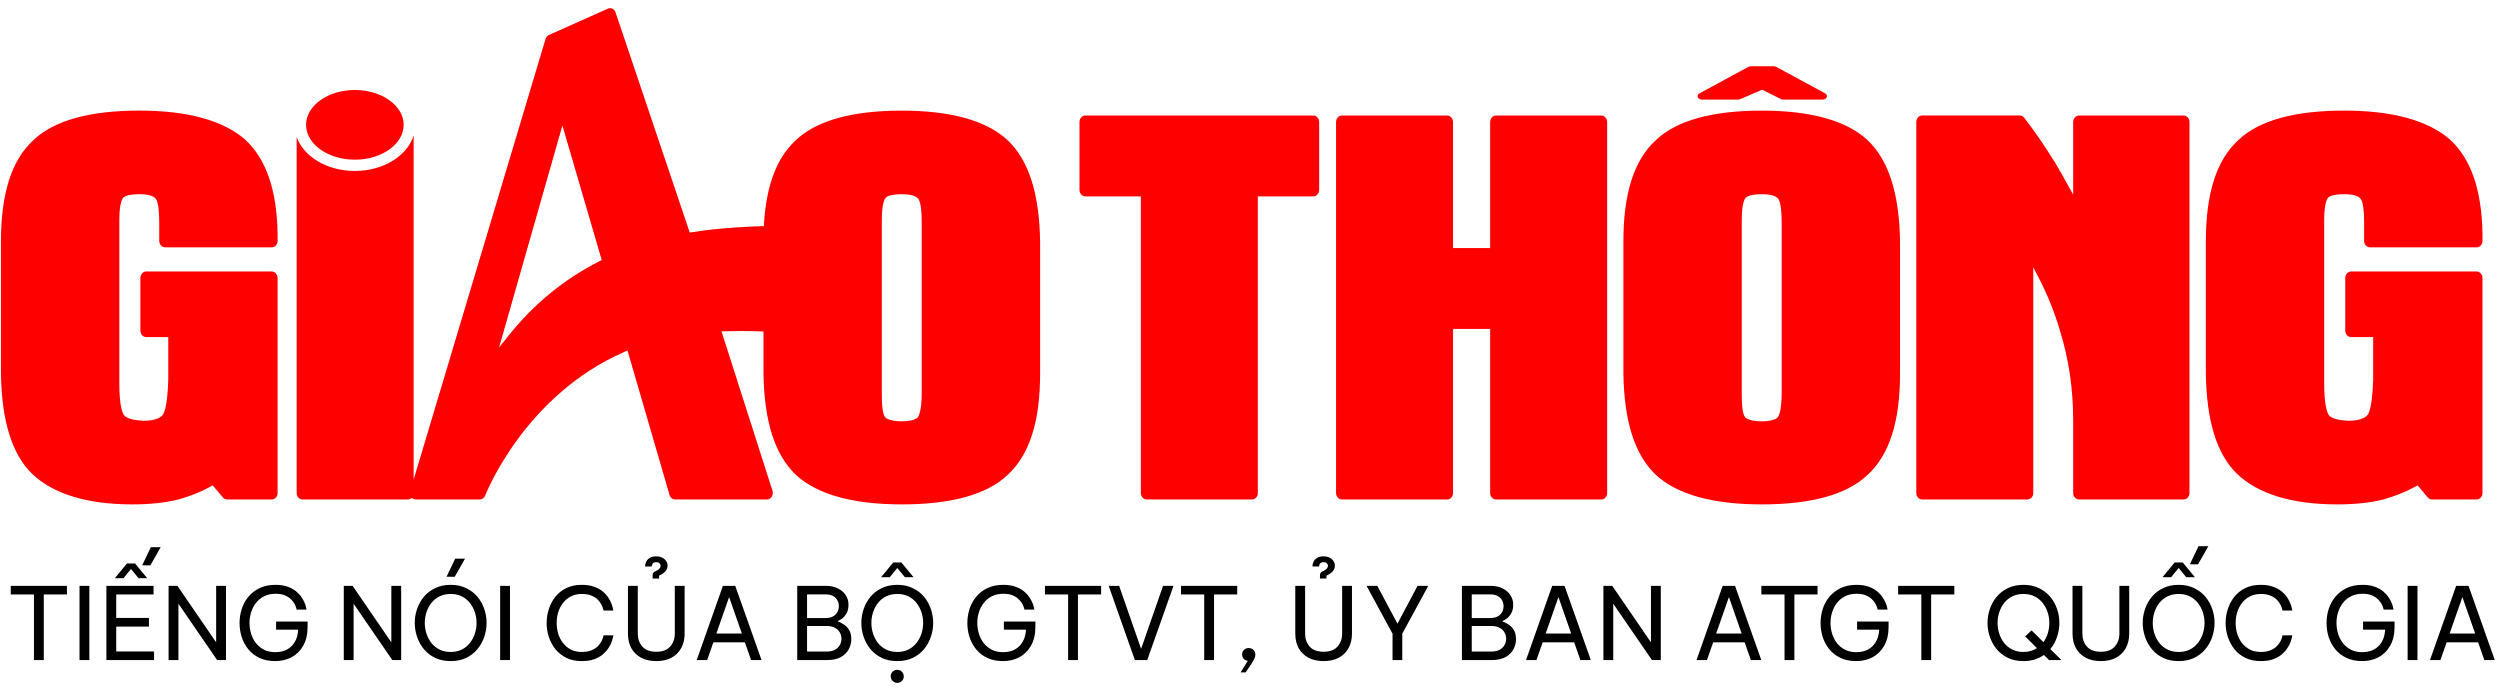
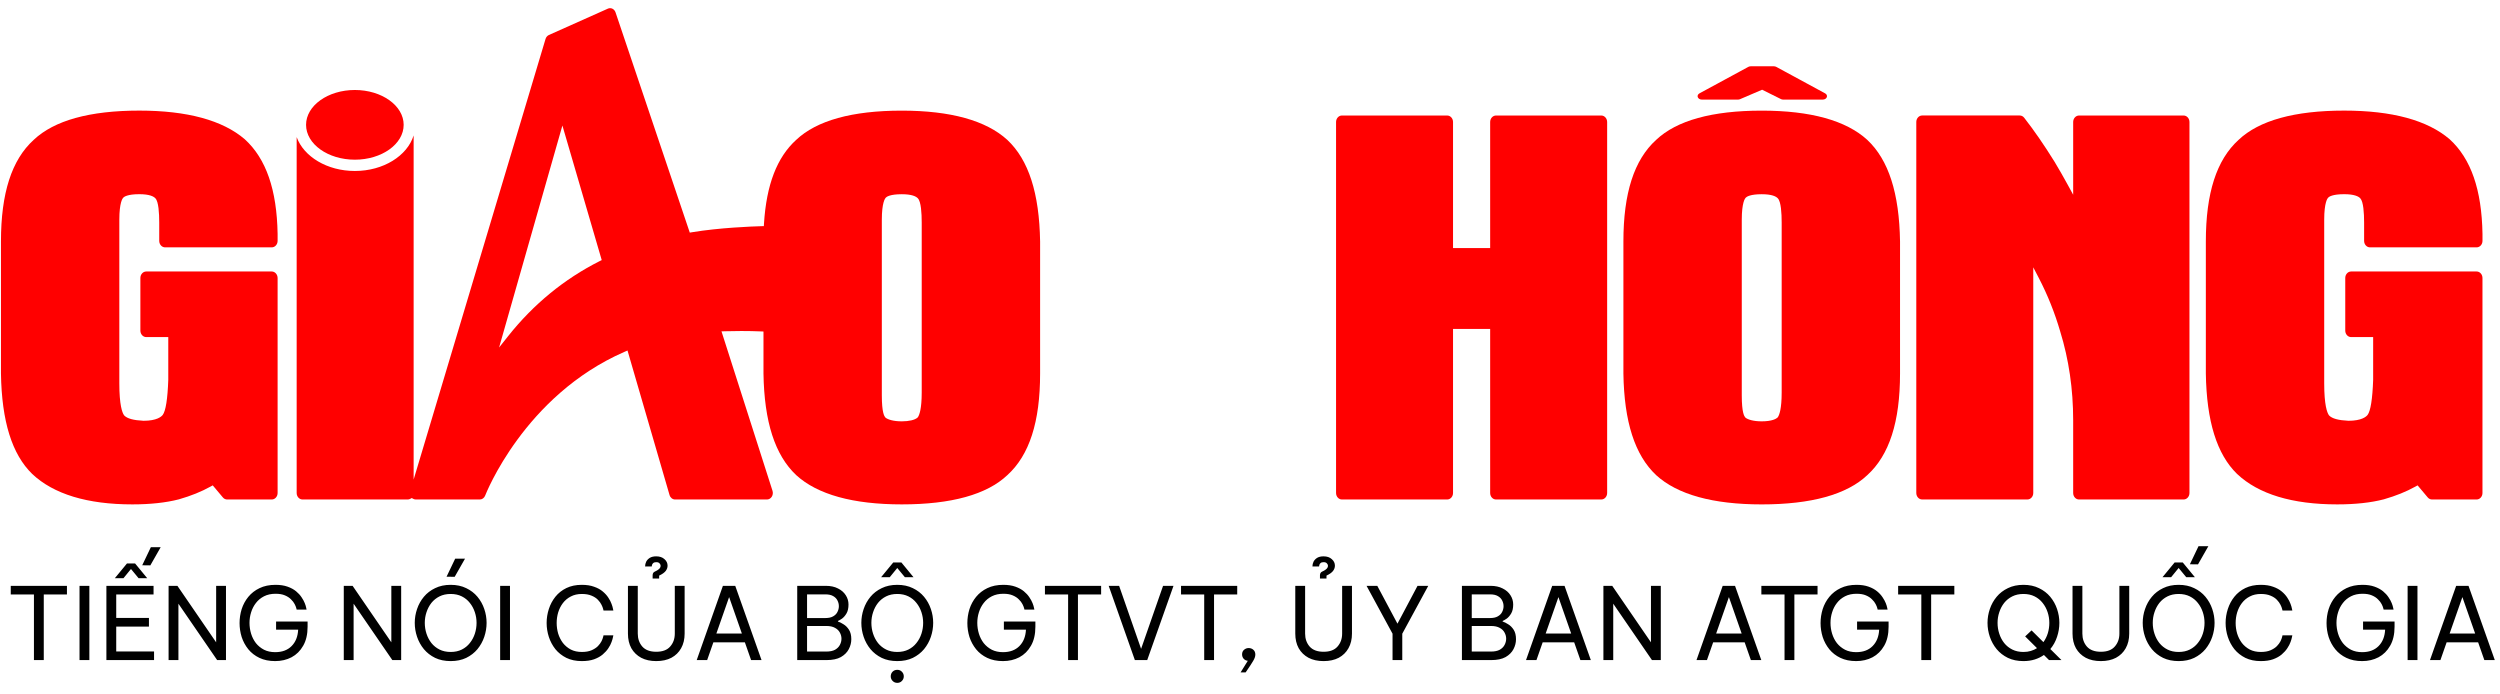
<svg xmlns="http://www.w3.org/2000/svg" width="180" height="50" viewBox="0 0 1476 402" fill="none">
  <path d="M20.036 385.715V346.975H6.352V341.881H39.524V346.975H25.841V385.715H20.036ZM46.952 385.715V341.881H52.757V385.715H46.952ZM88.761 329.797L83.963 329.737L89.057 319.075H94.862L88.761 329.797ZM67.792 337.379L74.959 328.671H79.757L86.925 337.379H81.831L77.329 331.929L72.886 337.379H67.792ZM62.816 385.715V341.881H90.657V346.975H68.621V360.836H87.932V365.93H68.621V380.621H90.953V385.715H62.816ZM99.535 385.715V341.881H104.748L127.613 375.23V341.881H133.418V385.715H128.205L105.34 352.425V385.715H99.535ZM162.468 386.307C158.914 386.307 155.814 385.676 153.168 384.412C150.523 383.148 148.331 381.45 146.593 379.318C144.856 377.146 143.552 374.737 142.684 372.091C141.854 369.406 141.44 366.661 141.44 363.857C141.44 361.053 141.854 358.309 142.684 355.623C143.552 352.938 144.856 350.529 146.593 348.397C148.37 346.225 150.582 344.507 153.228 343.243C155.913 341.94 159.052 341.288 162.646 341.288C165.41 341.288 167.78 341.644 169.754 342.355C171.768 343.065 173.447 343.974 174.789 345.079C176.132 346.185 177.218 347.37 178.047 348.634C178.877 349.858 179.508 351.023 179.943 352.129C180.377 353.234 180.654 354.143 180.772 354.853C180.93 355.564 181.009 355.92 181.009 355.92H175.145C175.145 355.92 175.066 355.604 174.908 354.972C174.75 354.34 174.434 353.57 173.96 352.662C173.486 351.714 172.775 350.786 171.828 349.878C170.919 348.93 169.715 348.14 168.214 347.508C166.753 346.876 164.917 346.56 162.705 346.56C160.099 346.56 157.828 347.054 155.893 348.041C153.958 349.029 152.359 350.351 151.095 352.01C149.831 353.629 148.884 355.465 148.252 357.519C147.62 359.533 147.304 361.606 147.304 363.739C147.304 365.911 147.62 368.043 148.252 370.136C148.884 372.19 149.831 374.046 151.095 375.704C152.398 377.323 153.998 378.627 155.893 379.614C157.789 380.562 159.98 381.035 162.468 381.035C166.536 381.035 169.754 379.851 172.124 377.481C174.533 375.072 175.836 371.834 176.033 367.767H163.001V362.969H181.601V365.99C181.601 370.492 180.733 374.243 178.995 377.244C177.297 380.246 175.007 382.516 172.124 384.056C169.241 385.557 166.023 386.307 162.468 386.307ZM202.966 385.715V341.881H208.179L231.044 375.23V341.881H236.849V385.715H231.636L208.771 352.425V385.715H202.966ZM268.446 336.55L263.648 336.49L268.743 325.828H274.548L268.446 336.55ZM266.077 386.307C262.602 386.307 259.541 385.676 256.895 384.412C254.25 383.109 252.038 381.391 250.261 379.258C248.484 377.086 247.141 374.658 246.233 371.972C245.325 369.287 244.871 366.542 244.871 363.739C244.871 360.935 245.325 358.21 246.233 355.564C247.141 352.879 248.484 350.47 250.261 348.337C252.038 346.205 254.25 344.507 256.895 343.243C259.541 341.94 262.602 341.288 266.077 341.288C269.552 341.288 272.613 341.94 275.259 343.243C277.904 344.507 280.116 346.205 281.893 348.337C283.67 350.47 285.013 352.879 285.921 355.564C286.829 358.21 287.283 360.935 287.283 363.739C287.283 366.542 286.829 369.287 285.921 371.972C285.013 374.658 283.67 377.086 281.893 379.258C280.116 381.391 277.904 383.109 275.259 384.412C272.613 385.676 269.552 386.307 266.077 386.307ZM266.077 380.917C268.565 380.917 270.757 380.443 272.652 379.495C274.548 378.548 276.127 377.264 277.391 375.645C278.694 374.026 279.681 372.19 280.353 370.136C281.024 368.083 281.36 365.95 281.36 363.739C281.36 361.567 281.024 359.474 280.353 357.46C279.681 355.406 278.694 353.57 277.391 351.951C276.127 350.332 274.548 349.048 272.652 348.1C270.757 347.153 268.565 346.679 266.077 346.679C263.589 346.679 261.397 347.153 259.502 348.1C257.606 349.048 256.007 350.332 254.704 351.951C253.44 353.57 252.473 355.406 251.801 357.46C251.13 359.474 250.794 361.567 250.794 363.739C250.794 365.95 251.13 368.083 251.801 370.136C252.473 372.19 253.44 374.026 254.704 375.645C256.007 377.264 257.606 378.548 259.502 379.495C261.397 380.443 263.589 380.917 266.077 380.917ZM295.29 385.715V341.881H301.095V385.715H295.29ZM343.466 386.307C340.03 386.307 337.009 385.676 334.402 384.412C331.796 383.109 329.624 381.391 327.887 379.258C326.188 377.086 324.905 374.678 324.036 372.032C323.167 369.346 322.733 366.602 322.733 363.798C322.733 360.994 323.167 358.25 324.036 355.564C324.905 352.879 326.188 350.47 327.887 348.337C329.624 346.165 331.796 344.448 334.402 343.184C337.009 341.92 340.03 341.288 343.466 341.288C346.309 341.288 348.737 341.664 350.751 342.414C352.805 343.125 354.503 344.053 355.846 345.198C357.228 346.343 358.334 347.567 359.163 348.871C360.032 350.174 360.664 351.398 361.058 352.543C361.493 353.688 361.769 354.636 361.888 355.386C362.046 356.097 362.125 356.453 362.125 356.453H356.32C356.32 356.453 356.241 356.137 356.083 355.505C355.925 354.834 355.609 354.024 355.135 353.076C354.661 352.089 353.95 351.102 353.002 350.114C352.055 349.127 350.811 348.318 349.271 347.686C347.73 347.014 345.815 346.679 343.525 346.679C341.037 346.679 338.865 347.172 337.009 348.16C335.153 349.107 333.593 350.411 332.329 352.069C331.105 353.688 330.177 355.525 329.545 357.578C328.953 359.592 328.657 361.665 328.657 363.798C328.657 365.93 328.953 368.023 329.545 370.077C330.177 372.091 331.105 373.927 332.329 375.586C333.593 377.205 335.153 378.508 337.009 379.495C338.865 380.443 341.037 380.917 343.525 380.917C345.815 380.917 347.73 380.581 349.271 379.91C350.811 379.239 352.055 378.429 353.002 377.481C353.95 376.494 354.661 375.527 355.135 374.579C355.609 373.592 355.925 372.762 356.083 372.091C356.241 371.42 356.32 371.084 356.32 371.084H362.125C362.125 371.084 362.046 371.459 361.888 372.209C361.769 372.92 361.493 373.868 361.058 375.053C360.664 376.198 360.032 377.422 359.163 378.725C358.334 379.989 357.228 381.213 355.846 382.398C354.503 383.543 352.805 384.491 350.751 385.241C348.737 385.952 346.309 386.307 343.466 386.307ZM385.309 337.557V335.661C385.309 335.266 385.388 334.871 385.546 334.476C385.704 334.081 386.02 333.765 386.494 333.529L387.323 333.114C389.14 332.206 390.048 331.199 390.048 330.093C390.048 329.54 389.831 329.046 389.396 328.612C389.001 328.138 388.35 327.901 387.441 327.901C386.652 327.901 386.059 328.079 385.664 328.434C385.309 328.75 385.072 329.106 384.954 329.501C384.835 329.895 384.776 330.211 384.776 330.448H380.866C380.866 329.461 381.084 328.513 381.518 327.605C381.992 326.697 382.703 325.946 383.65 325.354C384.638 324.762 385.882 324.465 387.382 324.465C389.475 324.465 391.114 325.018 392.299 326.124C393.523 327.19 394.135 328.474 394.135 329.974C394.135 331.08 393.76 332.127 393.01 333.114C392.259 334.062 391.055 334.93 389.396 335.72L389.159 335.839V337.557H385.309ZM387.441 386.307C384.006 386.307 381.044 385.656 378.556 384.353C376.068 383.01 374.133 381.134 372.751 378.725C371.408 376.277 370.737 373.394 370.737 370.077V341.881H376.542V370.077C376.542 373.118 377.431 375.665 379.208 377.718C381.024 379.772 383.769 380.799 387.441 380.799C391.154 380.799 393.898 379.772 395.675 377.718C397.492 375.665 398.4 373.118 398.4 370.077V341.881H404.205V370.077C404.205 373.394 403.514 376.277 402.132 378.725C400.789 381.134 398.874 383.01 396.386 384.353C393.898 385.656 390.917 386.307 387.441 386.307ZM411.341 385.715L426.802 341.881H434.088L449.607 385.715H443.447L439.774 375.23H421.174L417.502 385.715H411.341ZM422.951 370.018H437.997L430.474 348.515L422.951 370.018ZM470.683 385.715V341.881H487.565C490.369 341.881 492.758 342.394 494.733 343.421C496.747 344.408 498.287 345.751 499.353 347.449C500.419 349.107 500.953 350.924 500.953 352.899C500.953 355.071 500.558 356.828 499.768 358.171C498.978 359.513 498.09 360.54 497.102 361.251C496.115 361.922 495.325 362.376 494.733 362.613V362.969C495.681 363.245 496.767 363.778 497.991 364.568C499.255 365.318 500.341 366.404 501.249 367.826C502.157 369.248 502.611 371.104 502.611 373.394C502.611 375.408 502.118 377.363 501.13 379.258C500.143 381.154 498.583 382.714 496.451 383.938C494.318 385.123 491.495 385.715 487.98 385.715H470.683ZM487.328 346.916H476.488V360.895H487.328C489.224 360.895 490.744 360.56 491.89 359.888C493.074 359.217 493.923 358.348 494.437 357.282C494.99 356.176 495.266 355.051 495.266 353.906C495.266 352.721 494.99 351.595 494.437 350.529C493.923 349.463 493.074 348.594 491.89 347.923C490.744 347.251 489.224 346.916 487.328 346.916ZM487.802 365.575H476.488V380.68H487.802C489.974 380.68 491.712 380.325 493.015 379.614C494.318 378.864 495.266 377.916 495.858 376.771C496.49 375.586 496.806 374.362 496.806 373.098C496.806 371.834 496.49 370.63 495.858 369.485C495.266 368.339 494.318 367.411 493.015 366.7C491.712 365.95 489.974 365.575 487.802 365.575ZM520.208 336.786L527.375 328.079H532.173L539.341 336.786H534.247L529.745 331.337L525.302 336.786H520.208ZM529.745 386.307C526.27 386.307 523.209 385.676 520.563 384.412C517.917 383.109 515.706 381.391 513.929 379.258C512.152 377.086 510.809 374.658 509.901 371.972C508.993 369.287 508.538 366.542 508.538 363.739C508.538 360.935 508.993 358.21 509.901 355.564C510.809 352.879 512.152 350.47 513.929 348.337C515.706 346.205 517.917 344.507 520.563 343.243C523.209 341.94 526.27 341.288 529.745 341.288C533.22 341.288 536.28 341.94 538.926 343.243C541.572 344.507 543.784 346.205 545.561 348.337C547.338 350.47 548.68 352.879 549.589 355.564C550.497 358.21 550.951 360.935 550.951 363.739C550.951 366.542 550.497 369.287 549.589 371.972C548.68 374.658 547.338 377.086 545.561 379.258C543.784 381.391 541.572 383.109 538.926 384.412C536.28 385.676 533.22 386.307 529.745 386.307ZM529.745 380.917C532.233 380.917 534.424 380.443 536.32 379.495C538.216 378.548 539.795 377.264 541.059 375.645C542.362 374.026 543.349 372.19 544.021 370.136C544.692 368.083 545.028 365.95 545.028 363.739C545.028 361.567 544.692 359.474 544.021 357.46C543.349 355.406 542.362 353.57 541.059 351.951C539.795 350.332 538.216 349.048 536.32 348.1C534.424 347.153 532.233 346.679 529.745 346.679C527.257 346.679 525.065 347.153 523.17 348.1C521.274 349.048 519.675 350.332 518.372 351.951C517.108 353.57 516.14 355.406 515.469 357.46C514.798 359.474 514.462 361.567 514.462 363.739C514.462 365.95 514.798 368.083 515.469 370.136C516.14 372.19 517.108 374.026 518.372 375.645C519.675 377.264 521.274 378.548 523.17 379.495C525.065 380.443 527.257 380.917 529.745 380.917ZM529.745 399.162C528.639 399.162 527.711 398.767 526.961 397.977C526.25 397.227 525.895 396.338 525.895 395.311C525.895 394.245 526.25 393.337 526.961 392.586C527.711 391.836 528.639 391.461 529.745 391.461C530.851 391.461 531.759 391.836 532.47 392.586C533.22 393.337 533.595 394.245 533.595 395.311C533.595 396.377 533.22 397.286 532.47 398.036C531.759 398.786 530.851 399.162 529.745 399.162ZM592.158 386.307C588.604 386.307 585.504 385.676 582.858 384.412C580.212 383.148 578.02 381.45 576.283 379.318C574.545 377.146 573.242 374.737 572.373 372.091C571.544 369.406 571.129 366.661 571.129 363.857C571.129 361.053 571.544 358.309 572.373 355.623C573.242 352.938 574.545 350.529 576.283 348.397C578.06 346.225 580.271 344.507 582.917 343.243C585.602 341.94 588.742 341.288 592.336 341.288C595.1 341.288 597.469 341.644 599.444 342.355C601.458 343.065 603.136 343.974 604.479 345.079C605.822 346.185 606.908 347.37 607.737 348.634C608.566 349.858 609.198 351.023 609.632 352.129C610.067 353.234 610.343 354.143 610.462 354.853C610.62 355.564 610.699 355.92 610.699 355.92H604.834C604.834 355.92 604.755 355.604 604.597 354.972C604.439 354.34 604.123 353.57 603.65 352.662C603.176 351.714 602.465 350.786 601.517 349.878C600.609 348.93 599.404 348.14 597.904 347.508C596.443 346.876 594.606 346.56 592.395 346.56C589.788 346.56 587.518 347.054 585.583 348.041C583.648 349.029 582.048 350.351 580.785 352.01C579.521 353.629 578.573 355.465 577.941 357.519C577.309 359.533 576.994 361.606 576.994 363.739C576.994 365.911 577.309 368.043 577.941 370.136C578.573 372.19 579.521 374.046 580.785 375.704C582.088 377.323 583.687 378.627 585.583 379.614C587.478 380.562 589.67 381.035 592.158 381.035C596.225 381.035 599.444 379.851 601.813 377.481C604.222 375.072 605.525 371.834 605.723 367.767H592.691V362.969H611.291V365.99C611.291 370.492 610.422 374.243 608.685 377.244C606.987 380.246 604.696 382.516 601.813 384.056C598.93 385.557 595.712 386.307 592.158 386.307ZM630.614 385.715V346.975H616.93V341.881H650.102V346.975H636.419V385.715H630.614ZM670.029 385.715L654.568 341.881H660.729L673.701 379.081L686.674 341.881H692.834L677.315 385.715H670.029ZM710.964 385.715V346.975H697.28V341.881H730.452V346.975H716.769V385.715H710.964ZM732.439 393.001L736.704 386.13C735.757 386.051 734.947 385.656 734.276 384.945C733.644 384.234 733.328 383.365 733.328 382.339C733.328 381.193 733.723 380.285 734.513 379.614C735.302 378.942 736.191 378.607 737.178 378.607C738.284 378.607 739.212 378.942 739.962 379.614C740.752 380.285 741.147 381.233 741.147 382.457C741.147 383.563 740.713 384.827 739.844 386.248C739.014 387.67 737.672 389.723 735.816 392.409L735.401 393.001H732.439ZM779.307 337.557V335.661C779.307 335.266 779.386 334.871 779.544 334.476C779.702 334.081 780.018 333.765 780.491 333.529L781.321 333.114C783.137 332.206 784.046 331.199 784.046 330.093C784.046 329.54 783.828 329.046 783.394 328.612C782.999 328.138 782.347 327.901 781.439 327.901C780.649 327.901 780.057 328.079 779.662 328.434C779.307 328.75 779.07 329.106 778.951 329.501C778.833 329.895 778.774 330.211 778.774 330.448H774.864C774.864 329.461 775.081 328.513 775.516 327.605C775.99 326.697 776.7 325.946 777.648 325.354C778.635 324.762 779.879 324.465 781.38 324.465C783.473 324.465 785.112 325.018 786.297 326.124C787.521 327.19 788.133 328.474 788.133 329.974C788.133 331.08 787.758 332.127 787.007 333.114C786.257 334.062 785.053 334.93 783.394 335.72L783.157 335.839V337.557H779.307ZM781.439 386.307C778.004 386.307 775.042 385.656 772.554 384.353C770.066 383.01 768.131 381.134 766.749 378.725C765.406 376.277 764.735 373.394 764.735 370.077V341.881H770.54V370.077C770.54 373.118 771.428 375.665 773.205 377.718C775.022 379.772 777.767 380.799 781.439 380.799C785.151 380.799 787.896 379.772 789.673 377.718C791.49 375.665 792.398 373.118 792.398 370.077V341.881H798.203V370.077C798.203 373.394 797.512 376.277 796.13 378.725C794.787 381.134 792.872 383.01 790.384 384.353C787.896 385.656 784.914 386.307 781.439 386.307ZM822.157 385.715V370.136L806.815 341.881H813.153L825.06 364.213L836.907 341.881H843.245L827.903 370.136V385.715H822.157ZM863.119 385.715V341.881H880.001C882.805 341.881 885.194 342.394 887.169 343.421C889.183 344.408 890.723 345.751 891.789 347.449C892.855 349.107 893.388 350.924 893.388 352.899C893.388 355.071 892.994 356.828 892.204 358.171C891.414 359.513 890.525 360.54 889.538 361.251C888.551 361.922 887.761 362.376 887.169 362.613V362.969C888.117 363.245 889.203 363.778 890.427 364.568C891.69 365.318 892.776 366.404 893.685 367.826C894.593 369.248 895.047 371.104 895.047 373.394C895.047 375.408 894.553 377.363 893.566 379.258C892.579 381.154 891.019 382.714 888.887 383.938C886.754 385.123 883.931 385.715 880.416 385.715H863.119ZM879.764 346.916H868.924V360.895H879.764C881.66 360.895 883.18 360.56 884.325 359.888C885.51 359.217 886.359 358.348 886.873 357.282C887.425 356.176 887.702 355.051 887.702 353.906C887.702 352.721 887.425 351.595 886.873 350.529C886.359 349.463 885.51 348.594 884.325 347.923C883.18 347.251 881.66 346.916 879.764 346.916ZM880.238 365.575H868.924V380.68H880.238C882.41 380.68 884.148 380.325 885.451 379.614C886.754 378.864 887.702 377.916 888.294 376.771C888.926 375.586 889.242 374.362 889.242 373.098C889.242 371.834 888.926 370.63 888.294 369.485C887.702 368.339 886.754 367.411 885.451 366.7C884.148 365.95 882.41 365.575 880.238 365.575ZM900.96 385.715L916.421 341.881H923.707L939.227 385.715H933.066L929.394 375.23H910.794L907.121 385.715H900.96ZM912.571 370.018H927.616L920.094 348.515L912.571 370.018ZM946.651 385.715V341.881H951.863L974.728 375.23V341.881H980.533V385.715H975.321L952.456 352.425V385.715H946.651ZM1001.61 385.715L1017.08 341.881H1024.36L1039.88 385.715H1033.72L1030.05 375.23H1011.45L1007.78 385.715H1001.61ZM1013.22 370.018H1028.27L1020.75 348.515L1013.22 370.018ZM1053.59 385.715V346.975H1039.91V341.881H1073.08V346.975H1059.4V385.715H1053.59ZM1095.89 386.307C1092.34 386.307 1089.24 385.676 1086.59 384.412C1083.95 383.148 1081.75 381.45 1080.02 379.318C1078.28 377.146 1076.98 374.737 1076.11 372.091C1075.28 369.406 1074.86 366.661 1074.86 363.857C1074.86 361.053 1075.28 358.309 1076.11 355.623C1076.98 352.938 1078.28 350.529 1080.02 348.397C1081.79 346.225 1084.01 344.507 1086.65 343.243C1089.34 341.94 1092.48 341.288 1096.07 341.288C1098.83 341.288 1101.2 341.644 1103.18 342.355C1105.19 343.065 1106.87 343.974 1108.21 345.079C1109.56 346.185 1110.64 347.37 1111.47 348.634C1112.3 349.858 1112.93 351.023 1113.37 352.129C1113.8 353.234 1114.08 354.143 1114.2 354.853C1114.35 355.564 1114.43 355.92 1114.43 355.92H1108.57C1108.57 355.92 1108.49 355.604 1108.33 354.972C1108.17 354.34 1107.86 353.57 1107.38 352.662C1106.91 351.714 1106.2 350.786 1105.25 349.878C1104.34 348.93 1103.14 348.14 1101.64 347.508C1100.18 346.876 1098.34 346.56 1096.13 346.56C1093.52 346.56 1091.25 347.054 1089.32 348.041C1087.38 349.029 1085.78 350.351 1084.52 352.01C1083.25 353.629 1082.31 355.465 1081.68 357.519C1081.04 359.533 1080.73 361.606 1080.73 363.739C1080.73 365.911 1081.04 368.043 1081.68 370.136C1082.31 372.19 1083.25 374.046 1084.52 375.704C1085.82 377.323 1087.42 378.627 1089.32 379.614C1091.21 380.562 1093.4 381.035 1095.89 381.035C1099.96 381.035 1103.18 379.851 1105.55 377.481C1107.96 375.072 1109.26 371.834 1109.46 367.767H1096.42V362.969H1115.02V365.99C1115.02 370.492 1114.16 374.243 1112.42 377.244C1110.72 380.246 1108.43 382.516 1105.55 384.056C1102.66 385.557 1099.45 386.307 1095.89 386.307ZM1134.35 385.715V346.975H1120.66V341.881H1153.84V346.975H1140.15V385.715H1134.35ZM1194.64 386.307C1191.17 386.307 1188.11 385.676 1185.46 384.412C1182.81 383.109 1180.6 381.391 1178.83 379.258C1177.05 377.086 1175.71 374.658 1174.8 371.972C1173.89 369.287 1173.43 366.542 1173.43 363.739C1173.43 360.935 1173.89 358.21 1174.8 355.564C1175.71 352.879 1177.05 350.47 1178.83 348.337C1180.6 346.205 1182.81 344.507 1185.46 343.243C1188.11 341.94 1191.17 341.288 1194.64 341.288C1198.12 341.288 1201.18 341.94 1203.82 343.243C1206.47 344.507 1208.68 346.205 1210.46 348.337C1212.23 350.47 1213.58 352.879 1214.49 355.564C1215.39 358.21 1215.85 360.935 1215.85 363.739C1215.85 366.542 1215.39 369.287 1214.49 371.972C1213.62 374.658 1212.29 377.067 1210.52 379.199L1217.09 385.715H1209.75L1206.73 382.694C1205.11 383.839 1203.29 384.728 1201.28 385.36C1199.26 385.992 1197.05 386.307 1194.64 386.307ZM1194.64 380.917C1196.22 380.917 1197.66 380.72 1198.97 380.325C1200.31 379.93 1201.53 379.377 1202.64 378.666L1195.65 371.735L1199.44 368.181L1206.43 375.112C1207.57 373.532 1208.44 371.775 1209.04 369.84C1209.63 367.865 1209.92 365.832 1209.92 363.739C1209.92 361.567 1209.59 359.474 1208.92 357.46C1208.25 355.406 1207.26 353.57 1205.96 351.951C1204.69 350.332 1203.11 349.048 1201.22 348.1C1199.32 347.153 1197.13 346.679 1194.64 346.679C1192.15 346.679 1189.96 347.153 1188.07 348.1C1186.17 349.048 1184.57 350.332 1183.27 351.951C1182 353.57 1181.04 355.406 1180.37 357.46C1179.69 359.474 1179.36 361.567 1179.36 363.739C1179.36 365.95 1179.69 368.083 1180.37 370.136C1181.04 372.19 1182 374.026 1183.27 375.645C1184.57 377.264 1186.17 378.548 1188.07 379.495C1189.96 380.443 1192.15 380.917 1194.64 380.917ZM1240.33 386.307C1236.89 386.307 1233.93 385.656 1231.44 384.353C1228.95 383.01 1227.02 381.134 1225.64 378.725C1224.29 376.277 1223.62 373.394 1223.62 370.077V341.881H1229.43V370.077C1229.43 373.118 1230.32 375.665 1232.09 377.718C1233.91 379.772 1236.66 380.799 1240.33 380.799C1244.04 380.799 1246.78 379.772 1248.56 377.718C1250.38 375.665 1251.29 373.118 1251.29 370.077V341.881H1257.09V370.077C1257.09 373.394 1256.4 376.277 1255.02 378.725C1253.68 381.134 1251.76 383.01 1249.27 384.353C1246.78 385.656 1243.8 386.307 1240.33 386.307ZM1297.7 329.204L1292.91 329.145L1298 318.483H1303.81L1297.7 329.204ZM1276.73 336.786L1283.9 328.079H1288.7L1295.87 336.786H1290.77L1286.27 331.337L1281.83 336.786H1276.73ZM1286.27 386.307C1282.8 386.307 1279.74 385.676 1277.09 384.412C1274.44 383.109 1272.23 381.391 1270.46 379.258C1268.68 377.086 1267.34 374.658 1266.43 371.972C1265.52 369.287 1265.06 366.542 1265.06 363.739C1265.06 360.935 1265.52 358.21 1266.43 355.564C1267.34 352.879 1268.68 350.47 1270.46 348.337C1272.23 346.205 1274.44 344.507 1277.09 343.243C1279.74 341.94 1282.8 341.288 1286.27 341.288C1289.75 341.288 1292.81 341.94 1295.45 343.243C1298.1 344.507 1300.31 346.205 1302.09 348.337C1303.86 350.47 1305.21 352.879 1306.12 355.564C1307.02 358.21 1307.48 360.935 1307.48 363.739C1307.48 366.542 1307.02 369.287 1306.12 371.972C1305.21 374.658 1303.86 377.086 1302.09 379.258C1300.31 381.391 1298.1 383.109 1295.45 384.412C1292.81 385.676 1289.75 386.307 1286.27 386.307ZM1286.27 380.917C1288.76 380.917 1290.95 380.443 1292.85 379.495C1294.74 378.548 1296.32 377.264 1297.59 375.645C1298.89 374.026 1299.88 372.19 1300.55 370.136C1301.22 368.083 1301.55 365.95 1301.55 363.739C1301.55 361.567 1301.22 359.474 1300.55 357.46C1299.88 355.406 1298.89 353.57 1297.59 351.951C1296.32 350.332 1294.74 349.048 1292.85 348.1C1290.95 347.153 1288.76 346.679 1286.27 346.679C1283.78 346.679 1281.59 347.153 1279.7 348.1C1277.8 349.048 1276.2 350.332 1274.9 351.951C1273.63 353.57 1272.67 355.406 1272 357.46C1271.32 359.474 1270.99 361.567 1270.99 363.739C1270.99 365.95 1271.32 368.083 1272 370.136C1272.67 372.19 1273.63 374.026 1274.9 375.645C1276.2 377.264 1277.8 378.548 1279.7 379.495C1281.59 380.443 1283.78 380.917 1286.27 380.917ZM1334.74 386.307C1331.3 386.307 1328.28 385.676 1325.67 384.412C1323.07 383.109 1320.89 381.391 1319.16 379.258C1317.46 377.086 1316.18 374.678 1315.31 372.032C1314.44 369.346 1314 366.602 1314 363.798C1314 360.994 1314.44 358.25 1315.31 355.564C1316.18 352.879 1317.46 350.47 1319.16 348.337C1320.89 346.165 1323.07 344.448 1325.67 343.184C1328.28 341.92 1331.3 341.288 1334.74 341.288C1337.58 341.288 1340.01 341.664 1342.02 342.414C1344.08 343.125 1345.77 344.053 1347.12 345.198C1348.5 346.343 1349.6 347.567 1350.43 348.871C1351.3 350.174 1351.93 351.398 1352.33 352.543C1352.76 353.688 1353.04 354.636 1353.16 355.386C1353.32 356.097 1353.4 356.453 1353.4 356.453H1347.59C1347.59 356.453 1347.51 356.137 1347.35 355.505C1347.2 354.834 1346.88 354.024 1346.41 353.076C1345.93 352.089 1345.22 351.102 1344.27 350.114C1343.33 349.127 1342.08 348.318 1340.54 347.686C1339 347.014 1337.09 346.679 1334.8 346.679C1332.31 346.679 1330.14 347.172 1328.28 348.16C1326.42 349.107 1324.86 350.411 1323.6 352.069C1322.38 353.688 1321.45 355.525 1320.82 357.578C1320.22 359.592 1319.93 361.665 1319.93 363.798C1319.93 365.93 1320.22 368.023 1320.82 370.077C1321.45 372.091 1322.38 373.927 1323.6 375.586C1324.86 377.205 1326.42 378.508 1328.28 379.495C1330.14 380.443 1332.31 380.917 1334.8 380.917C1337.09 380.917 1339 380.581 1340.54 379.91C1342.08 379.239 1343.33 378.429 1344.27 377.481C1345.22 376.494 1345.93 375.527 1346.41 374.579C1346.88 373.592 1347.2 372.762 1347.35 372.091C1347.51 371.42 1347.59 371.084 1347.59 371.084H1353.4C1353.4 371.084 1353.32 371.459 1353.16 372.209C1353.04 372.92 1352.76 373.868 1352.33 375.053C1351.93 376.198 1351.3 377.422 1350.43 378.725C1349.6 379.989 1348.5 381.213 1347.12 382.398C1345.77 383.543 1344.08 384.491 1342.02 385.241C1340.01 385.952 1337.58 386.307 1334.74 386.307ZM1394.62 386.307C1391.06 386.307 1387.96 385.676 1385.32 384.412C1382.67 383.148 1380.48 381.45 1378.74 379.318C1377 377.146 1375.7 374.737 1374.83 372.091C1374 369.406 1373.59 366.661 1373.59 363.857C1373.59 361.053 1374 358.309 1374.83 355.623C1375.7 352.938 1377 350.529 1378.74 348.397C1380.52 346.225 1382.73 344.507 1385.37 343.243C1388.06 341.94 1391.2 341.288 1394.79 341.288C1397.56 341.288 1399.93 341.644 1401.9 342.355C1403.92 343.065 1405.59 343.974 1406.94 345.079C1408.28 346.185 1409.36 347.37 1410.19 348.634C1411.02 349.858 1411.66 351.023 1412.09 352.129C1412.52 353.234 1412.8 354.143 1412.92 354.853C1413.08 355.564 1413.16 355.92 1413.16 355.92H1407.29C1407.29 355.92 1407.21 355.604 1407.05 354.972C1406.9 354.34 1406.58 353.57 1406.11 352.662C1405.63 351.714 1404.92 350.786 1403.97 349.878C1403.07 348.93 1401.86 348.14 1400.36 347.508C1398.9 346.876 1397.06 346.56 1394.85 346.56C1392.25 346.56 1389.97 347.054 1388.04 348.041C1386.1 349.029 1384.51 350.351 1383.24 352.01C1381.98 353.629 1381.03 355.465 1380.4 357.519C1379.77 359.533 1379.45 361.606 1379.45 363.739C1379.45 365.911 1379.77 368.043 1380.4 370.136C1381.03 372.19 1381.98 374.046 1383.24 375.704C1384.55 377.323 1386.14 378.627 1388.04 379.614C1389.94 380.562 1392.13 381.035 1394.62 381.035C1398.68 381.035 1401.9 379.851 1404.27 377.481C1406.68 375.072 1407.98 371.834 1408.18 367.767H1395.15V362.969H1413.75V365.99C1413.75 370.492 1412.88 374.243 1411.14 377.244C1409.44 380.246 1407.15 382.516 1404.27 384.056C1401.39 385.557 1398.17 386.307 1394.62 386.307ZM1421.46 385.715V341.881H1427.27V385.715H1421.46ZM1434.66 385.715L1450.12 341.881H1457.41L1472.93 385.715H1466.76L1463.09 375.23H1444.49L1440.82 385.715H1434.66ZM1446.27 370.018H1461.32L1453.79 348.515L1446.27 370.018Z" fill="black" />
  <path d="M160.43 156.29H86.34C84.43 156.29 82.88 158.01 82.88 160.12V191.19C82.88 193.3 84.43 195.02 86.34 195.02H99.35V220.27C98.96 231.53 97.83 238.67 96.07 240.97C95.28 242 92.59 244.41 84.82 244.43C78.8 244.15 75.08 243.12 73.36 241.3L73.2 241.1C72.17 239.63 70.45 235.22 70.45 222.28V125.74C70.45 115.61 72.35 113.13 72.74 112.73C73.3 112.12 75.4 110.65 82.23 110.65C88.26 110.65 90.74 111.97 91.75 113.09C93.63 115.02 94.01 121.91 94.01 127.35V138.21C94.01 140.32 95.56 142.04 97.47 142.04H160.44C162.34 142.04 163.9 140.32 163.9 138.21V134.1C163.46 108.02 157.13 89.73 144.52 78.22C131.41 66.97 110.48 61.3 82.23 61.3C52.98 61.3 32.01 67.11 19.9 78.57C6.88 90.4 0.57 110.02 0.57 138.57V216.51C1.01 244.75 7.05 264.16 19.03 275.84C31.68 287.74 51.57 293.79 78.11 293.79C88.75 293.79 98.02 292.78 105.65 290.8C112.78 288.75 118.87 286.29 124.33 283.26L125.6 282.56L131.58 289.68C132.22 290.45 133.14 290.9 134.1 290.9H160.44C162.34 290.9 163.9 289.18 163.9 287.07V160.13C163.88 158.01 162.33 156.29 160.43 156.29Z" fill="#FF0000" />
-   <path d="M775.39 64.2H640.79C638.88 64.2 637.33 65.92 637.33 68.03V108.12C637.33 110.23 638.88 111.95 640.79 111.95H673.56V287.07C673.56 289.18 675.11 290.9 677.01 290.9H739.17C741.07 290.9 742.62 289.18 742.62 287.07V111.96H775.39C777.29 111.96 778.84 110.24 778.84 108.13V68.04C778.83 65.92 777.29 64.2 775.39 64.2Z" fill="#FF0000" />
  <path d="M945.4 64.2H883.24C881.34 64.2 879.79 65.92 879.79 68.03V142.44H857.87V68.03C857.87 65.92 856.32 64.2 854.42 64.2H792.26C790.36 64.2 788.81 65.92 788.81 68.03V287.07C788.81 289.18 790.36 290.9 792.26 290.9H854.42C856.32 290.9 857.87 289.18 857.87 287.07V190.2H879.79V287.07C879.79 289.18 881.34 290.9 883.24 290.9H945.4C947.3 290.9 948.86 289.18 948.86 287.07V68.04C948.85 65.92 947.3 64.2 945.4 64.2Z" fill="#FF0000" />
  <path d="M1121.78 138.59C1121.34 110.04 1115.03 90.4 1102.44 78.58C1089.92 67.13 1068.95 61.32 1040.12 61.32C1010.87 61.32 989.9 67.13 977.79 78.58C964.77 90.41 958.46 110.03 958.46 138.59V216.52C958.89 245.06 965.21 264.7 977.8 276.53C990.32 287.98 1011.3 293.8 1040.11 293.8C1069.37 293.8 1090.33 287.98 1102.45 276.52C1115.46 264.7 1121.78 245.08 1121.78 216.52V138.59ZM1051.9 227.75C1051.9 237.42 1050.52 240.97 1049.69 242.23L1049.39 242.58C1048.65 243.24 1046.26 244.76 1040.12 244.76C1035.09 244.76 1031.92 243.67 1030.62 242.65L1030.36 242.38C1029.86 241.76 1028.34 239.89 1028.34 229.36V125.77C1028.34 115.5 1030.28 113.09 1030.68 112.71C1031.23 112.13 1033.35 110.67 1040.12 110.67C1046.16 110.67 1048.63 111.99 1049.64 113.11C1051.52 115.06 1051.9 121.94 1051.9 127.37V227.75Z" fill="#FF0000" />
  <path d="M1289.2 64.2H1227.46C1225.55 64.2 1224 65.92 1224 68.03V110.98L1220.77 105.06C1218.29 100.52 1215.69 95.97 1213.04 91.56C1206.84 81.58 1200.95 73.05 1195.07 65.51C1194.41 64.67 1193.47 64.19 1192.46 64.19H1134.83C1132.93 64.19 1131.38 65.91 1131.38 68.02V287.06C1131.38 289.17 1132.93 290.89 1134.83 290.89H1196.98C1198.89 290.89 1200.44 289.17 1200.44 287.06V153.83L1203.69 160.08C1208.91 170.1 1213.16 180.75 1216.35 191.72C1221.43 208.15 1224 225.78 1224 244.1V287.07C1224 289.18 1225.55 290.9 1227.46 290.9H1289.2C1291.1 290.9 1292.66 289.18 1292.66 287.07V68.04C1292.66 65.92 1291.1 64.2 1289.2 64.2Z" fill="#FF0000" />
  <path d="M1462.19 156.29H1388.1C1386.19 156.29 1384.64 158.01 1384.64 160.12V191.19C1384.64 193.3 1386.19 195.02 1388.1 195.02H1401.11V220.27C1400.72 231.52 1399.59 238.67 1397.83 240.96C1397.03 242 1394.33 244.41 1386.58 244.43C1380.56 244.15 1376.84 243.12 1375.12 241.3L1374.96 241.1C1373.93 239.61 1372.21 235.2 1372.21 222.28V125.74C1372.21 115.48 1374.15 113.07 1374.55 112.69C1375.03 112.15 1377.08 110.65 1383.99 110.65C1390.01 110.65 1392.49 111.97 1393.51 113.08C1395.39 115.07 1395.77 121.92 1395.77 127.35V138.21C1395.77 140.32 1397.32 142.04 1399.23 142.04H1462.2C1464.11 142.04 1465.66 140.32 1465.66 138.21V134.1C1465.22 108.02 1458.89 89.73 1446.28 78.22C1433.17 66.97 1412.24 61.3 1383.99 61.3C1354.73 61.3 1333.76 67.11 1321.66 78.57C1308.64 90.4 1302.33 110.01 1302.33 138.57V216.51C1302.77 244.75 1308.81 264.17 1320.79 275.84C1333.44 287.74 1353.33 293.79 1379.87 293.79C1390.51 293.79 1399.77 292.79 1407.41 290.8C1414.55 288.74 1420.64 286.29 1426.09 283.26L1427.35 282.56L1433.33 289.68C1433.98 290.45 1434.9 290.9 1435.85 290.9H1462.19C1464.1 290.9 1465.65 289.18 1465.65 287.07V160.13C1465.65 158.01 1464.1 156.29 1462.19 156.29Z" fill="#FF0000" />
  <path d="M1051.47 54.5C1051.86 54.7 1052.33 54.8 1052.78 54.8H1076.17C1077.31 54.8 1078.3 54.17 1078.58 53.29C1078.85 52.47 1078.43 51.6 1077.55 51.12L1048.7 35.48C1048.29 35.26 1047.8 35.14 1047.31 35.14H1033.6C1033.11 35.14 1032.63 35.26 1032.22 35.48L1003.37 51.12C1002.49 51.6 1002.07 52.47 1002.33 53.28C1002.62 54.18 1003.61 54.8 1004.75 54.8H1026.13C1026.53 54.8 1026.93 54.72 1027.3 54.56L1040.36 48.97L1051.47 54.5Z" fill="#FF0000" />
  <path d="M209.51 49.13C193.62 49.13 180.7 58.36 180.7 69.71C180.7 81.05 193.62 90.28 209.51 90.28C225.4 90.28 238.32 81.05 238.32 69.71C238.32 58.36 225.39 49.13 209.51 49.13Z" fill="#FF0000" />
  <path d="M594.72 78.59C582.19 67.14 561.22 61.32 532.4 61.32C503.14 61.32 482.17 67.14 470.06 78.59C458.7 88.92 452.5 105.07 451.06 127.97L450.97 129.49L449.4 129.54C443.9 129.7 424.71 130.44 408.71 133.09L407.25 133.34L363.42 3.32C363.09 2.33 362.4 1.53 361.53 1.12C360.69 0.73 359.74 0.72 358.91 1.1L324.07 16.66C323.13 17.09 322.4 17.94 322.08 19.02L244.21 279.13V75.95C240.49 87.97 226.37 96.95 209.51 96.95C193.13 96.95 179.32 88.46 175.15 76.95V287.07C175.15 289.18 176.7 290.9 178.6 290.9H240.76C241.26 290.9 241.76 290.76 242.26 290.49L243.11 290.04L243.95 290.5C244.44 290.76 244.95 290.9 245.48 290.9H283.28C284.67 290.9 285.92 289.98 286.46 288.54C286.68 287.96 309.42 229.58 368.67 203.73L370.48 202.94L395.29 288.24C395.75 289.83 397.07 290.9 398.57 290.9H452.84C453.92 290.9 454.95 290.32 455.6 289.35C456.29 288.33 456.47 286.99 456.09 285.79L425.97 191.64L428.22 191.57C431.13 191.48 434.34 191.43 437.64 191.43C441.72 191.43 445.69 191.51 449.12 191.66L450.76 191.73V216.51C451.2 245.05 457.52 264.69 470.09 276.52C482.62 287.97 503.6 293.79 532.42 293.79C561.67 293.79 582.63 287.98 594.75 276.51C607.77 264.69 614.08 245.07 614.08 216.51V138.6C613.62 110.04 607.3 90.4 594.72 78.59ZM354.01 150.18C333.17 160.69 315 175.57 300.02 194.43L294.66 201.17L332.04 70.11L355.26 149.56L354.01 150.18ZM544.18 227.75C544.18 237.43 542.79 240.99 541.97 242.24L541.67 242.58C540.13 243.95 536.67 244.76 532.41 244.76C527.38 244.76 524.21 243.67 522.91 242.65L522.64 242.38C522.15 241.76 520.63 239.89 520.63 229.36V125.76C520.63 115.63 522.54 113.15 522.92 112.75C523.41 112.18 525.44 110.67 532.41 110.67C538.44 110.67 540.91 111.99 541.92 113.11C543.8 115.04 544.18 121.92 544.18 127.37V227.75Z" fill="#FF0000" />
</svg>